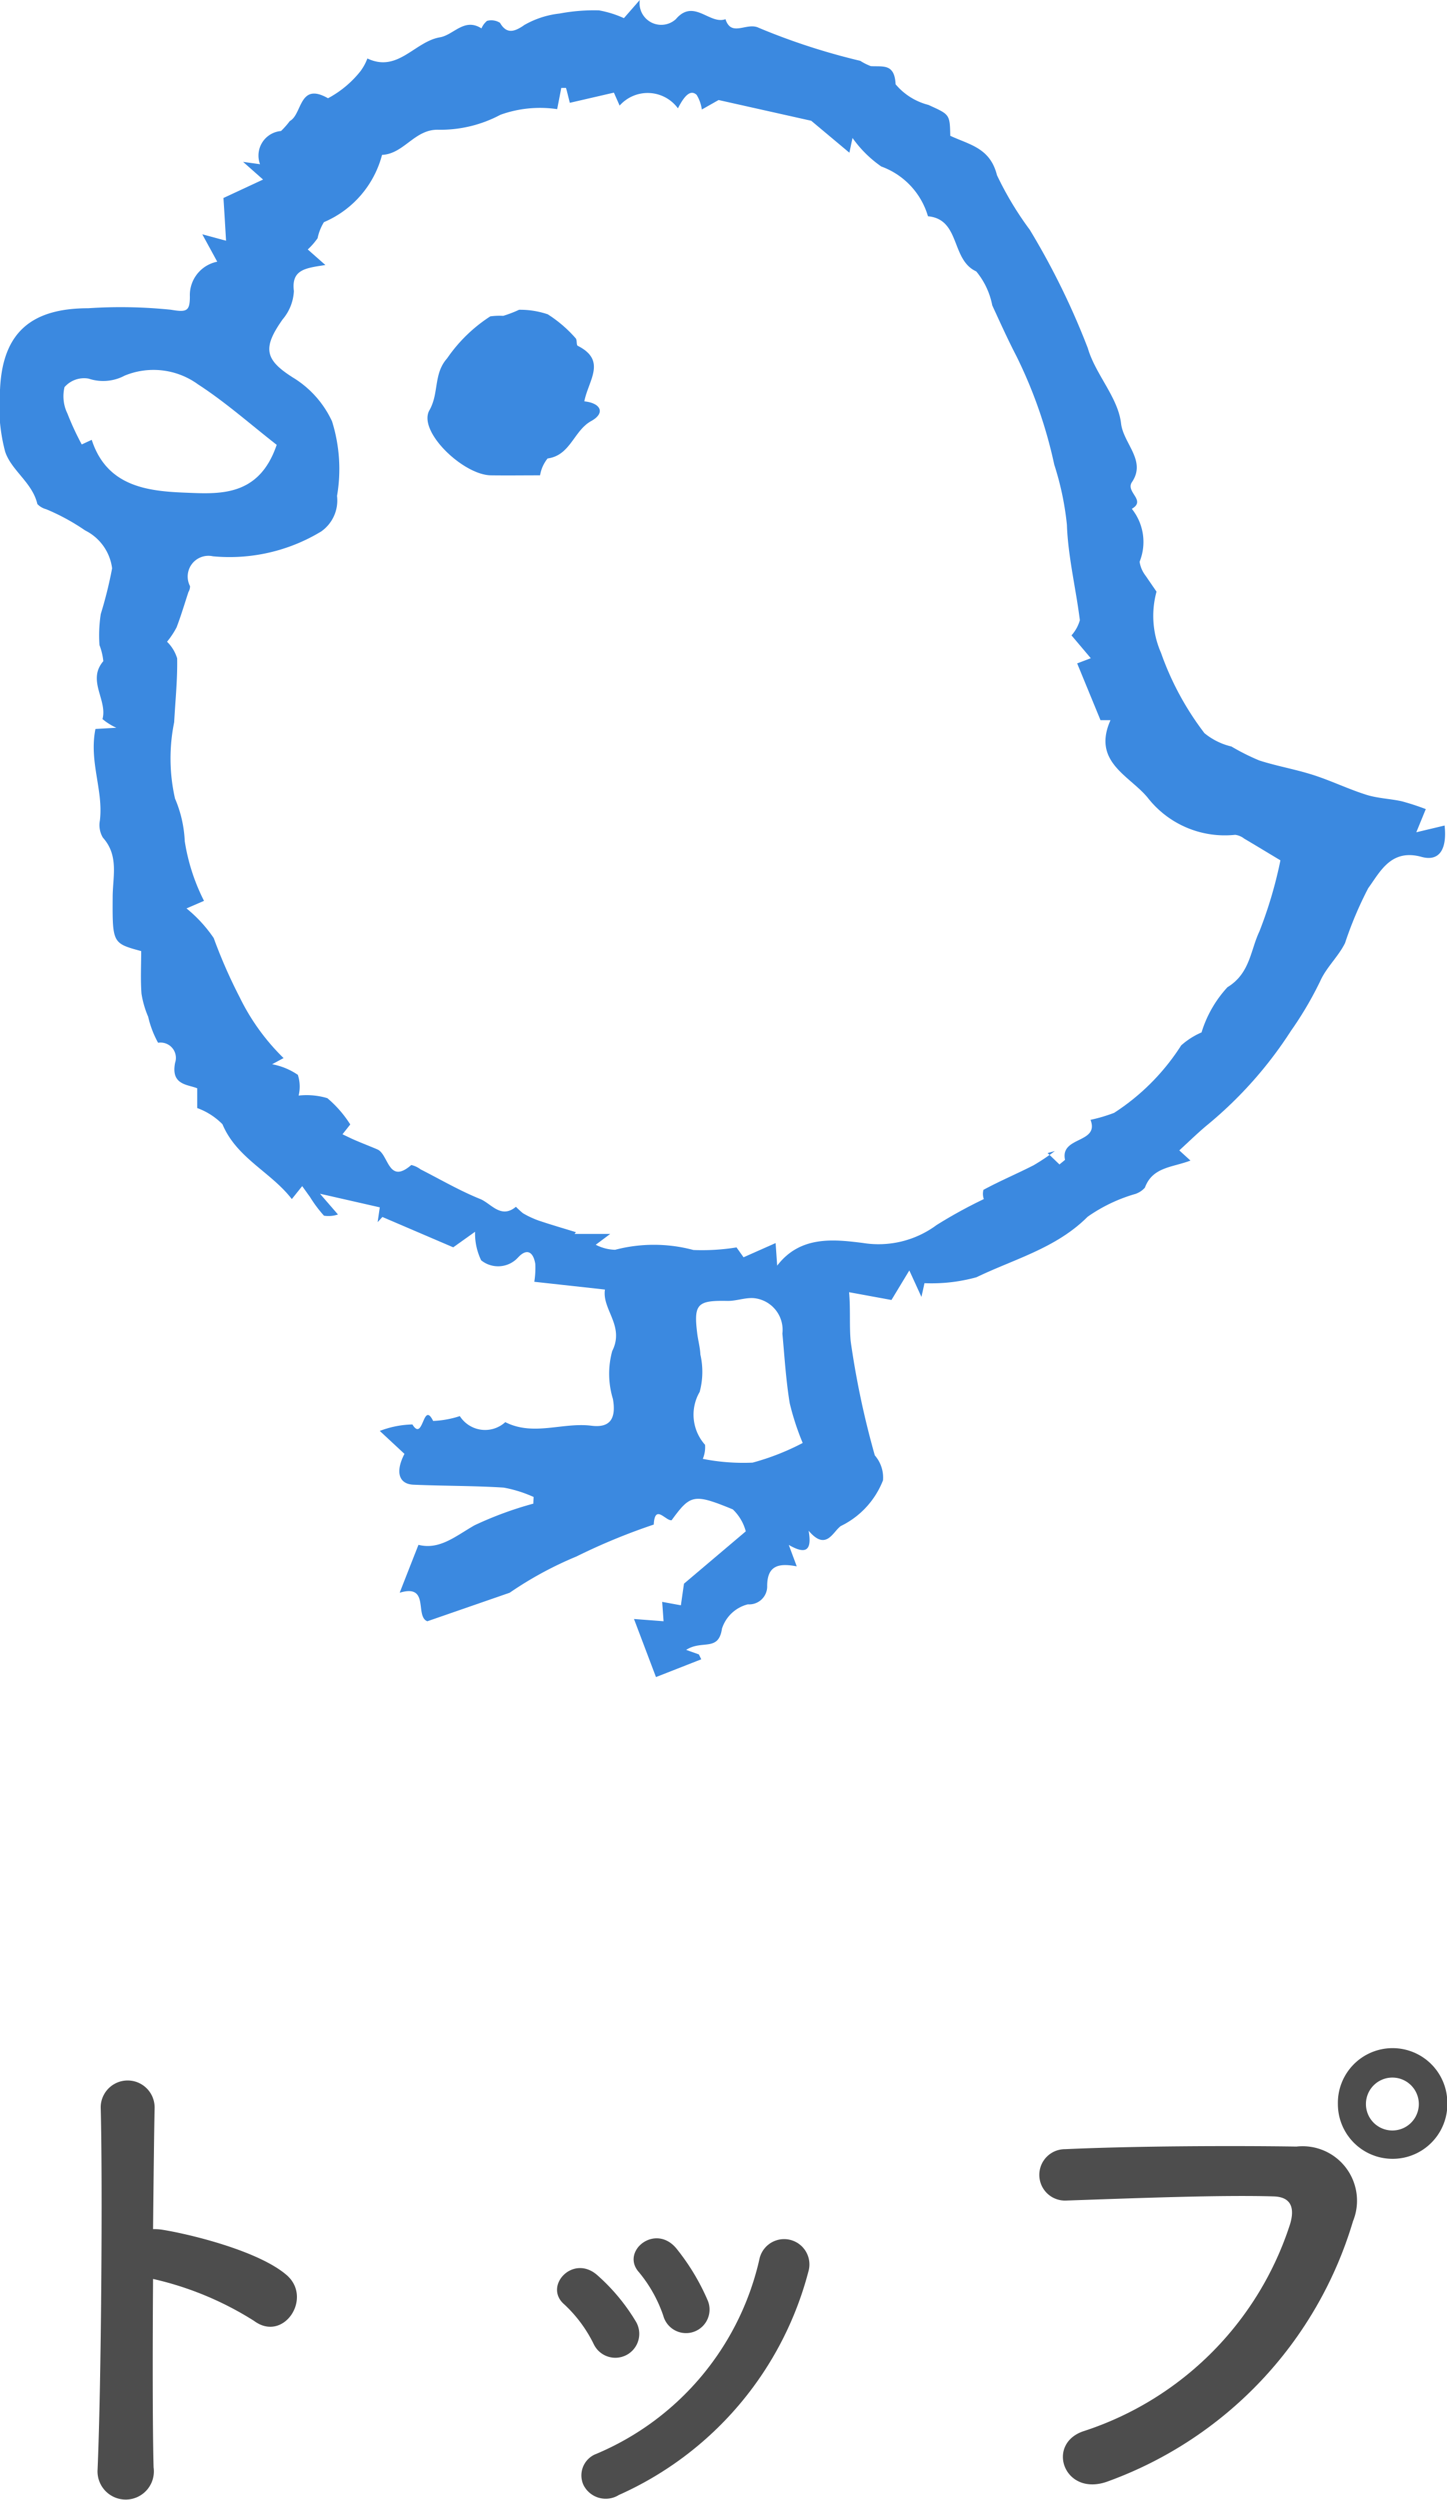
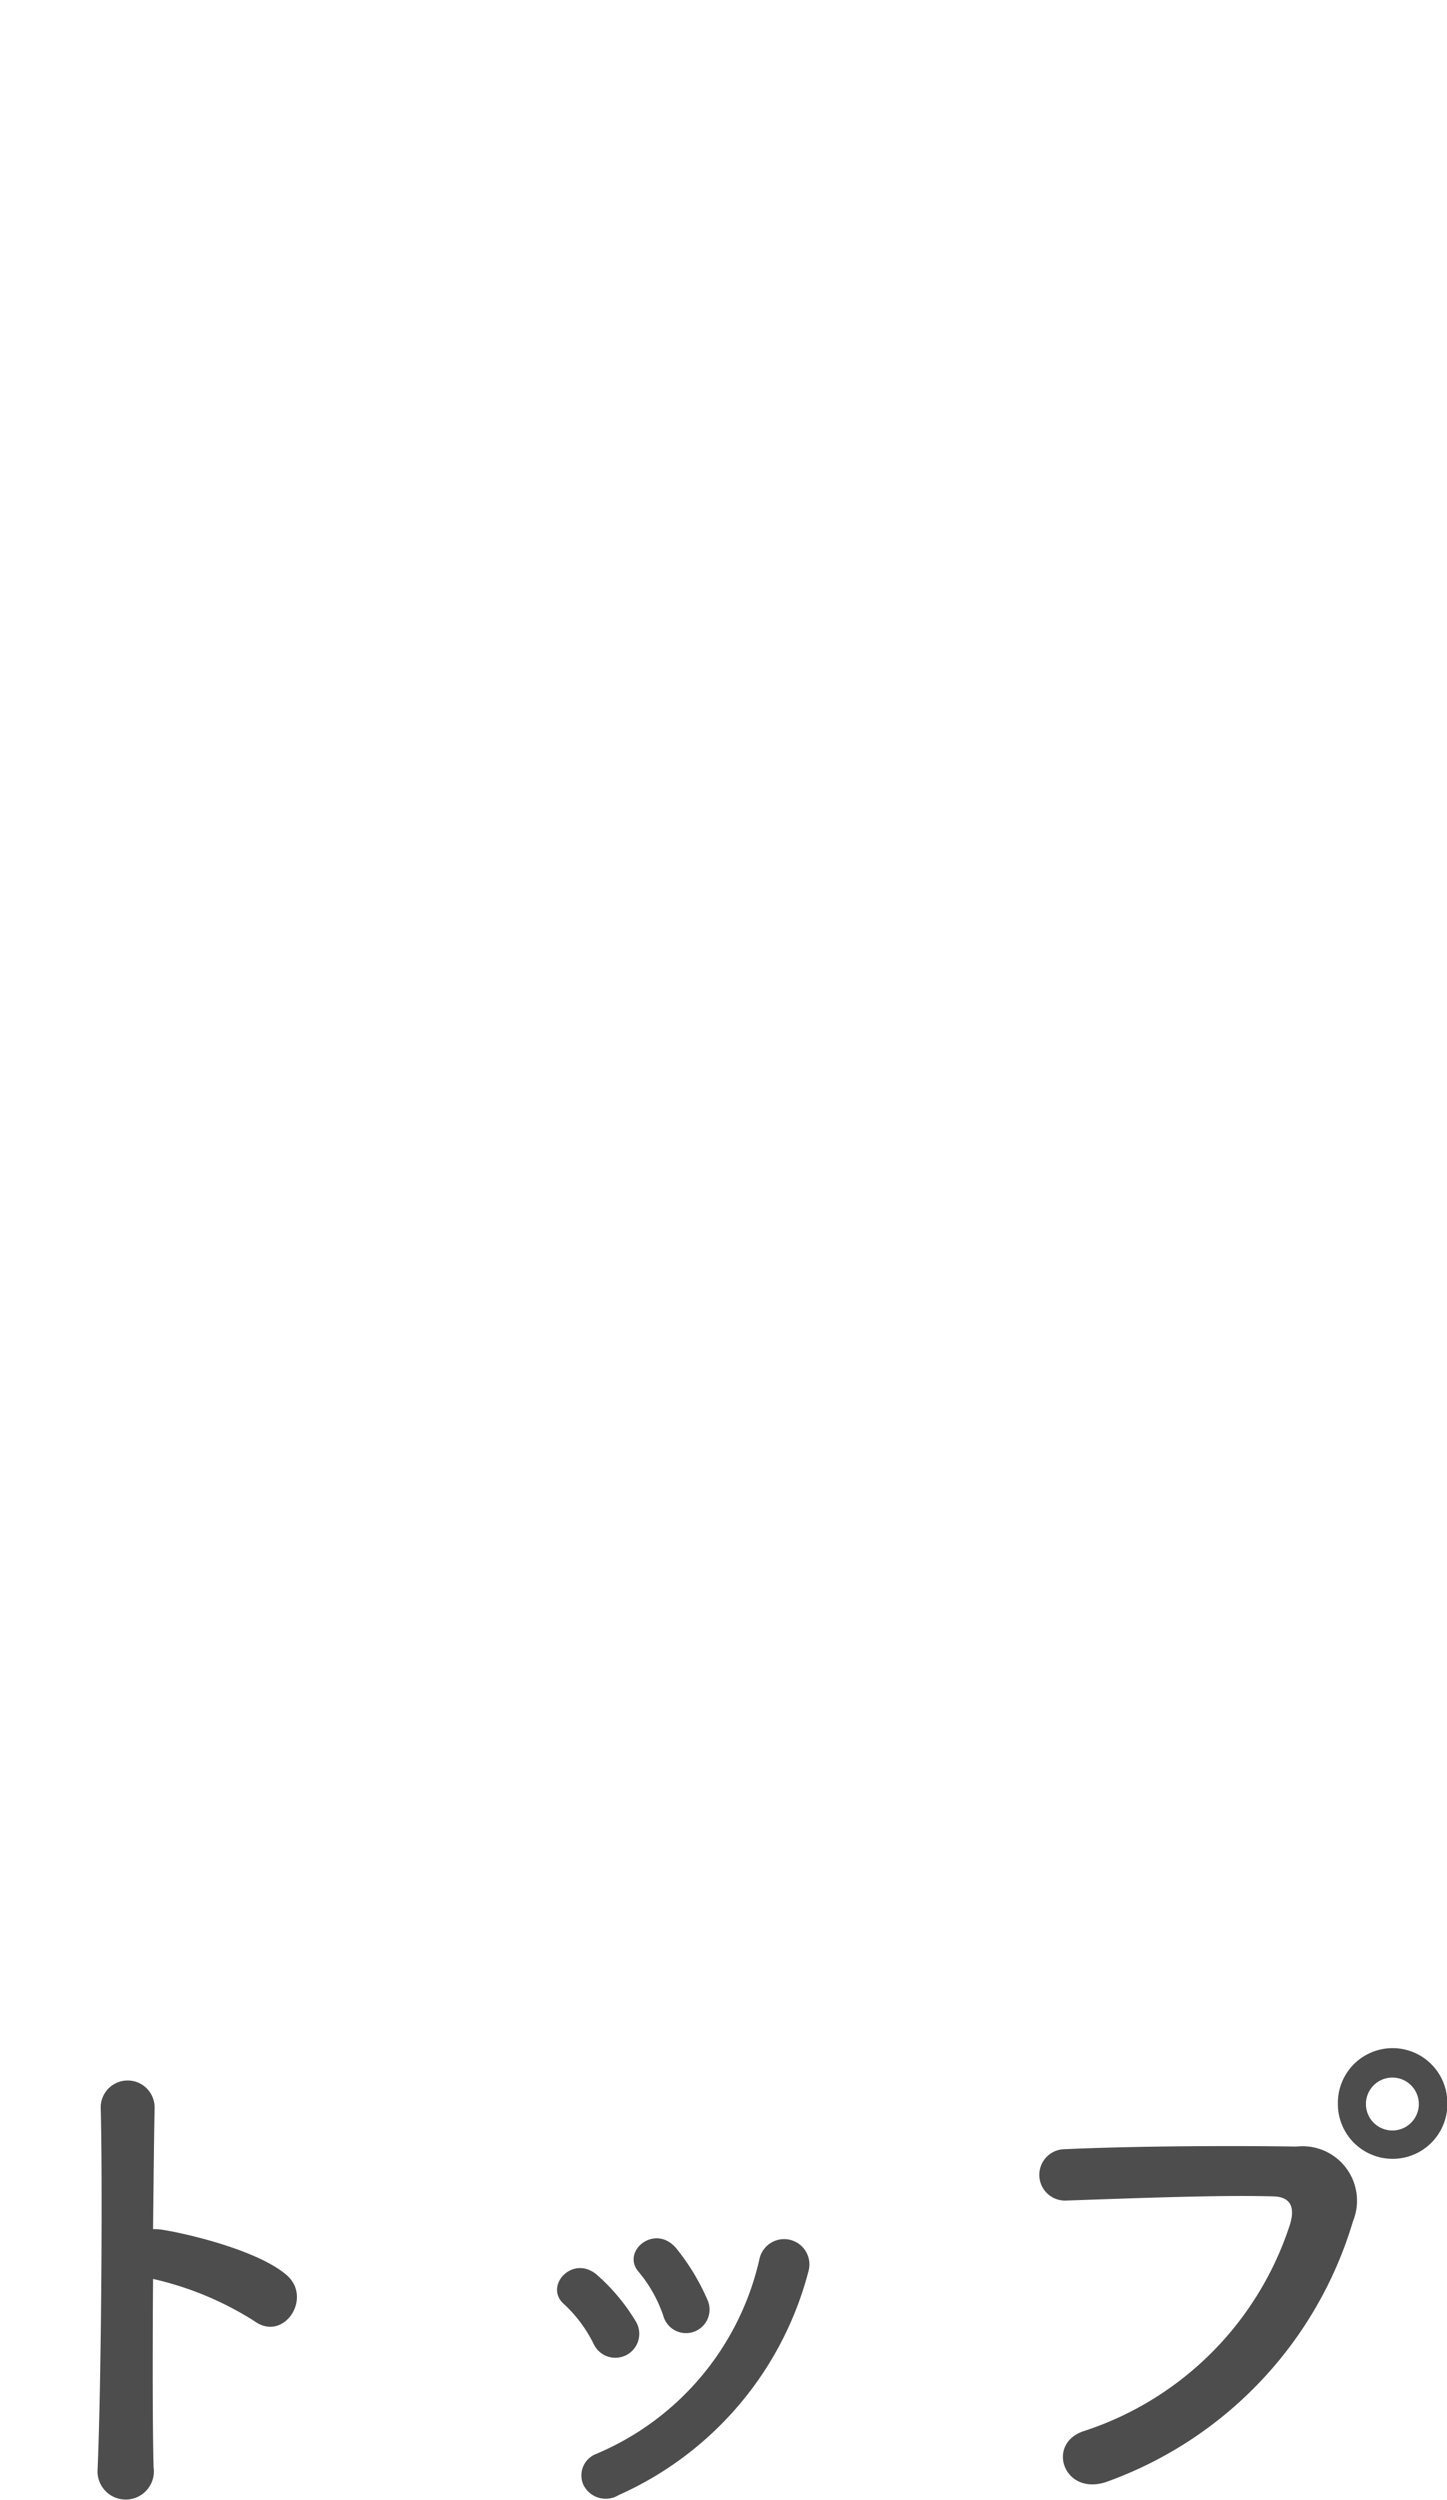
<svg xmlns="http://www.w3.org/2000/svg" id="nav01.svg" width="55.813" height="96.375" viewBox="0 0 55.813 96.375">
  <defs>
    <style>
      .cls-1 {
        fill: #4d4d4d;
      }

      .cls-1, .cls-2 {
        fill-rule: evenodd;
      }

      .cls-2 {
        fill: #3b89e0;
      }
    </style>
  </defs>
  <path id="トップ" class="cls-1" d="M312.966,164.2a12.393,12.393,0,0,1,3.9,1.62c1.14,0.841,2.281-.9,1.24-1.78-1.08-.92-3.68-1.56-4.8-1.74a2.057,2.057,0,0,0-.34-0.02c0.02-1.961.04-3.7,0.06-4.681a1.04,1.04,0,0,0-2.08-.02c0.08,2.88.02,10.722-.12,13.963a1.087,1.087,0,1,0,2.16-.08C312.946,169.839,312.946,166.959,312.966,164.2Zm21.381,0.8a8.575,8.575,0,0,0-1.2-1.98c-0.82-.98-2.16.12-1.44,0.92a5.288,5.288,0,0,1,.94,1.681A0.908,0.908,0,1,0,334.347,165Zm-3.4,7.522a13.041,13.041,0,0,0,7.3-8.622,0.975,0.975,0,1,0-1.88-.52,10.711,10.711,0,0,1-6.3,7.562,0.887,0.887,0,0,0-.5,1.2A0.959,0.959,0,0,0,330.946,172.52Zm0.64-6.682a7.546,7.546,0,0,0-1.48-1.78c-0.94-.84-2.1.42-1.281,1.12a5.224,5.224,0,0,1,1.141,1.541A0.923,0.923,0,1,0,331.586,165.838Zm31.3-8.381a2.111,2.111,0,1,0-4.221,0A2.111,2.111,0,0,0,362.889,157.457ZM349.806,172a15.309,15.309,0,0,0,9.442-10.022,2.1,2.1,0,0,0-2.181-2.881c-2.54-.04-6.281-0.02-8.922.1a0.991,0.991,0,1,0,.04,1.981c2.881-.1,6.042-0.22,8-0.16,0.74,0.02.8,0.52,0.64,1.06a12.382,12.382,0,0,1-7.941,7.982C347.365,170.539,348.105,172.64,349.806,172Zm11.982-14.543a1.02,1.02,0,0,1-2.04,0A1.02,1.02,0,1,1,361.788,157.457Z" transform="translate(-307.062 -76.344)" />
-   <path id="シェイプ_7" data-name="シェイプ 7" class="cls-2" d="M326.721,137.746l-3.176,1.1c-0.493-.19.106-1.454-1.067-1.1,0.278-.71.5-1.277,0.725-1.847,0.82,0.207,1.443-.345,2.164-0.754a13.831,13.831,0,0,1,2.267-.834c0-.085.007-0.171,0.01-0.257a4.958,4.958,0,0,0-1.153-.361c-1.158-.074-2.322-0.061-3.482-0.112-0.57-.025-0.705-0.5-0.346-1.188l-0.952-.885a3.744,3.744,0,0,1,1.258-.25c0.43,0.7.4-.942,0.8-0.135a3.753,3.753,0,0,0,1.029-.187,1.156,1.156,0,0,0,1.754.233c1.084,0.551,2.214,0,3.317.138,0.733,0.094.963-.28,0.835-1.029a3.313,3.313,0,0,1-.028-1.849c0.49-.974-0.4-1.6-0.28-2.371l-2.725-.3a3.382,3.382,0,0,0,.039-0.685c-0.074-.452-0.314-0.637-0.674-0.243a1.039,1.039,0,0,1-1.415.1,2.379,2.379,0,0,1-.235-1.1l-0.842.6-2.732-1.17c-0.061.067-.123,0.134-0.184,0.2,0.039-.27.078-0.539,0.083-0.571l-2.307-.525,0.694,0.8a1.149,1.149,0,0,1-.54.046,4.945,4.945,0,0,1-.534-0.713l-0.306-.427-0.4.5c-0.808-1.047-2.127-1.576-2.675-2.885a2.607,2.607,0,0,0-.974-0.624v-0.763c-0.38-.151-1.022-0.126-0.853-0.982a0.591,0.591,0,0,0-.656-0.772,3.818,3.818,0,0,1-.382-1,3.736,3.736,0,0,1-.258-0.889c-0.042-.548-0.012-1.1-0.012-1.645-1.1-.3-1.111-0.3-1.1-2.074,0-.789.25-1.6-0.377-2.3a0.944,0.944,0,0,1-.116-0.664c0.14-1.164-.426-2.258-0.171-3.526l0.806-.046a2.335,2.335,0,0,1-.535-0.335c0.2-.738-0.607-1.488.032-2.232a2.325,2.325,0,0,0-.148-0.618,5.337,5.337,0,0,1,.05-1.2,16.132,16.132,0,0,0,.437-1.761,1.9,1.9,0,0,0-1.04-1.461,8.262,8.262,0,0,0-1.5-.817,0.731,0.731,0,0,1-.343-0.2c-0.19-.829-1.006-1.294-1.244-2.025a6.909,6.909,0,0,1-.195-2.412c0.1-2.153,1.183-3.111,3.4-3.112a18.873,18.873,0,0,1,3.192.058c0.611,0.106.726,0.051,0.73-.5a1.314,1.314,0,0,1,1.055-1.352c-0.188-.346-0.352-0.645-0.577-1.057l0.917,0.248c-0.033-.563-0.065-1.1-0.1-1.647l1.528-.711-0.771-.682,0.654,0.091a0.95,0.95,0,0,1,.81-1.28,3.319,3.319,0,0,0,.339-0.385c0.486-.26.348-1.521,1.473-0.878a4,4,0,0,0,1.244-1.034,1.986,1.986,0,0,0,.275-0.5c1.175,0.559,1.819-.649,2.8-0.816,0.528-.09.938-0.768,1.6-0.343a0.758,0.758,0,0,1,.214-0.29,0.628,0.628,0,0,1,.5.074c0.244,0.421.528,0.376,0.941,0.084a3.5,3.5,0,0,1,1.356-.441,7.16,7.16,0,0,1,1.523-.122,3.977,3.977,0,0,1,.96.3l0.612-.7a0.836,0.836,0,0,0,1.391.739c0.693-.814,1.3.224,1.915,0,0.23,0.712.822,0.1,1.285,0.334a25.233,25.233,0,0,0,3.913,1.272,2.274,2.274,0,0,0,.408.205c0.473,0.027.917-.108,0.956,0.7a2.436,2.436,0,0,0,1.265.794c0.816,0.373.827,0.349,0.844,1.191,0.729,0.343,1.538.46,1.8,1.517a12.58,12.58,0,0,0,1.266,2.106,28.775,28.775,0,0,1,2.238,4.562c0.294,1.012,1.167,1.9,1.282,2.9,0.09,0.781.985,1.434,0.422,2.265-0.261.385,0.564,0.7-.006,1.031a2.041,2.041,0,0,1,.3,2.04,1.158,1.158,0,0,0,.229.535l0.424,0.618a3.536,3.536,0,0,0,.172,2.356,11.231,11.231,0,0,0,1.677,3.1,2.577,2.577,0,0,0,1.041.514,8.547,8.547,0,0,0,1.074.538c0.68,0.219,1.392.339,2.072,0.557,0.7,0.223,1.362.547,2.059,0.766,0.44,0.139.918,0.15,1.372,0.252a9.571,9.571,0,0,1,.919.3l-0.366.893,1.091-.26c0.1,0.915-.2,1.4-0.892,1.208-1.176-.321-1.59.571-2.054,1.208a14.341,14.341,0,0,0-.894,2.116c-0.256.518-.721,0.937-0.955,1.462a13.572,13.572,0,0,1-1.133,1.925,15.678,15.678,0,0,1-3.2,3.605c-0.357.293-.688,0.618-1.105,1l0.431,0.392c-0.693.268-1.462,0.241-1.757,1.044a0.85,0.85,0,0,1-.428.26,6.185,6.185,0,0,0-1.78.861c-1.214,1.215-2.828,1.628-4.287,2.333a6.49,6.49,0,0,1-2.007.229c0.016-.073-0.016.075-0.118,0.53-0.194-.426-0.315-0.689-0.467-1.021l-0.689,1.139-1.635-.3c0.059,0.643.007,1.3,0.062,1.891a33.264,33.264,0,0,0,.931,4.4,1.3,1.3,0,0,1,.316.96,3.282,3.282,0,0,1-1.629,1.764c-0.309.222-.563,0.981-1.241,0.179,0.14,0.784-.116.924-0.765,0.548l0.308,0.827c-0.683-.13-1.154-0.049-1.14.791a0.694,0.694,0,0,1-.745.673,1.408,1.408,0,0,0-1,.939c-0.132.9-.765,0.42-1.381,0.817l0.491,0.175,0.092,0.188-1.747.685c-0.283-.746-0.536-1.416-0.848-2.239l1.141,0.087c-0.018-.254-0.036-0.506-0.054-0.747l0.722,0.132c0.043-.3.086-0.605,0.119-0.833l2.384-2.018a1.811,1.811,0,0,0-.5-0.846c-1.516-.623-1.636-0.571-2.361.418-0.229.033-.647-0.647-0.689,0.167a23.765,23.765,0,0,0-2.983,1.231A14.005,14.005,0,0,0,326.721,137.746Zm-6.149-18.053c-0.052.067-.176,0.223-0.3,0.379,0.168,0.079.335,0.163,0.506,0.236,0.279,0.12.563,0.228,0.842,0.348,0.435,0.188.415,1.374,1.306,0.6a0.964,0.964,0,0,1,.358.168c0.764,0.388,1.508.824,2.3,1.143,0.42,0.17.8,0.782,1.378,0.3a3.526,3.526,0,0,0,.27.248,3.573,3.573,0,0,0,.608.284c0.475,0.16.957,0.3,1.437,0.447l-0.054.067H330.6l-0.56.418a1.73,1.73,0,0,0,.748.194,5.893,5.893,0,0,1,3.021.008,8.283,8.283,0,0,0,1.662-.1l0.271,0.381,1.236-.548c0.021,0.288.039,0.552,0.061,0.871,0.89-1.169,2.2-1.013,3.294-.877a3.767,3.767,0,0,0,2.856-.69,18.486,18.486,0,0,1,1.821-1,0.607,0.607,0,0,1-.015-0.356c0.631-.342,1.295-0.621,1.935-0.948a8.025,8.025,0,0,0,.82-0.549l-0.28.079,0.457,0.439,0.215-.177c-0.2-.917,1.336-0.623.983-1.543a6.178,6.178,0,0,0,.912-0.27,8.608,8.608,0,0,0,2.585-2.6,2.9,2.9,0,0,1,.785-0.5,4.517,4.517,0,0,1,1-1.743c0.873-.532.886-1.423,1.229-2.143a16.531,16.531,0,0,0,.814-2.748c-0.5-.3-0.948-0.572-1.4-0.839a0.714,0.714,0,0,0-.344-0.145,3.772,3.772,0,0,1-3.343-1.39c-0.68-.874-2.2-1.393-1.467-3.03H349.51l-0.9-2.188,0.526-.2-0.745-.881a1.5,1.5,0,0,0,.323-0.584c-0.154-1.23-.457-2.451-0.5-3.681a11.212,11.212,0,0,0-.487-2.315,17.958,17.958,0,0,0-1.46-4.185c-0.333-.64-0.629-1.3-0.932-1.956a2.905,2.905,0,0,0-.618-1.31c-0.985-.447-0.6-2.008-1.862-2.126a2.906,2.906,0,0,0-1.8-1.918,4.5,4.5,0,0,1-1.11-1.1c-0.035.163-.083,0.389-0.121,0.568L338.353,81l-3.574-.8-0.646.366a1.486,1.486,0,0,0-.2-0.564c-0.215-.2-0.446-0.026-0.722.519a1.446,1.446,0,0,0-2.249-.106l-0.221-.5-1.7.393c-0.063-.248-0.1-0.412-0.148-0.575l-0.181,0-0.159.819a4.515,4.515,0,0,0-2.189.217,4.913,4.913,0,0,1-2.389.577c-0.922-.029-1.326.931-2.177,0.969a3.887,3.887,0,0,1-2.241,2.593,1.884,1.884,0,0,0-.244.618,2.654,2.654,0,0,1-.38.435l0.68,0.6c-0.75.118-1.323,0.163-1.215,1.005a1.826,1.826,0,0,1-.433,1.089c-0.778,1.1-.7,1.551.4,2.246a3.883,3.883,0,0,1,1.505,1.688,6.156,6.156,0,0,1,.192,2.874,1.46,1.46,0,0,1-.61,1.369,6.819,6.819,0,0,1-4.177.958,0.8,0.8,0,0,0-.882,1.153,0.445,0.445,0,0,1-.063.225c-0.15.456-.286,0.916-0.458,1.364a3.255,3.255,0,0,1-.367.552,1.491,1.491,0,0,1,.39.641c0.015,0.82-.071,1.641-0.115,2.462a7,7,0,0,0,.032,2.941,4.666,4.666,0,0,1,.376,1.645,7.669,7.669,0,0,0,.743,2.3l-0.675.292a5.315,5.315,0,0,1,1.049,1.141,19.714,19.714,0,0,0,1,2.28A8.443,8.443,0,0,0,318,117.134l-0.442.238a2.6,2.6,0,0,1,.992.408,1.455,1.455,0,0,1,.03.8,2.777,2.777,0,0,1,1.109.1A4.376,4.376,0,0,1,320.572,119.693Zm-2.837-26.2c-1.007-.785-1.967-1.639-3.033-2.33a2.922,2.922,0,0,0-2.832-.338,1.762,1.762,0,0,1-1.391.115,1,1,0,0,0-.929.329,1.515,1.515,0,0,0,.114,1.02,10.572,10.572,0,0,0,.551,1.189L310.6,93.3c0.579,1.784,2.123,1.975,3.558,2.035C315.488,95.388,317.044,95.529,317.735,93.491Zm20.289,38.481a10.124,10.124,0,0,1-.5-1.528c-0.147-.888-0.2-1.792-0.284-2.69a1.229,1.229,0,0,0-1.1-1.367c-0.337-.027-0.686.115-1.028,0.107-1.157-.024-1.3.12-1.155,1.268,0.034,0.268.109,0.532,0.12,0.8a2.994,2.994,0,0,1-.027,1.439,1.742,1.742,0,0,0,.207,2.04,1.168,1.168,0,0,1-.087.542,8.063,8.063,0,0,0,1.921.145A9.475,9.475,0,0,0,338.024,131.972ZM329.6,91.817c0.638,0.064.823,0.452,0.267,0.758-0.675.371-.8,1.326-1.683,1.443a1.4,1.4,0,0,0-.291.651c-0.651,0-1.276.009-1.9,0-1.072-.019-2.828-1.7-2.367-2.51,0.377-.661.148-1.4,0.682-2a5.885,5.885,0,0,1,1.664-1.618,2.541,2.541,0,0,1,.5-0.021,4.43,4.43,0,0,0,.611-0.234,3.317,3.317,0,0,1,1.107.175,4.981,4.981,0,0,1,1.074.921c0.064,0.061.022,0.264,0.083,0.294C330.476,90.245,329.757,91.006,329.6,91.817Z" transform="translate(-307.062 -76.344)" />
</svg>